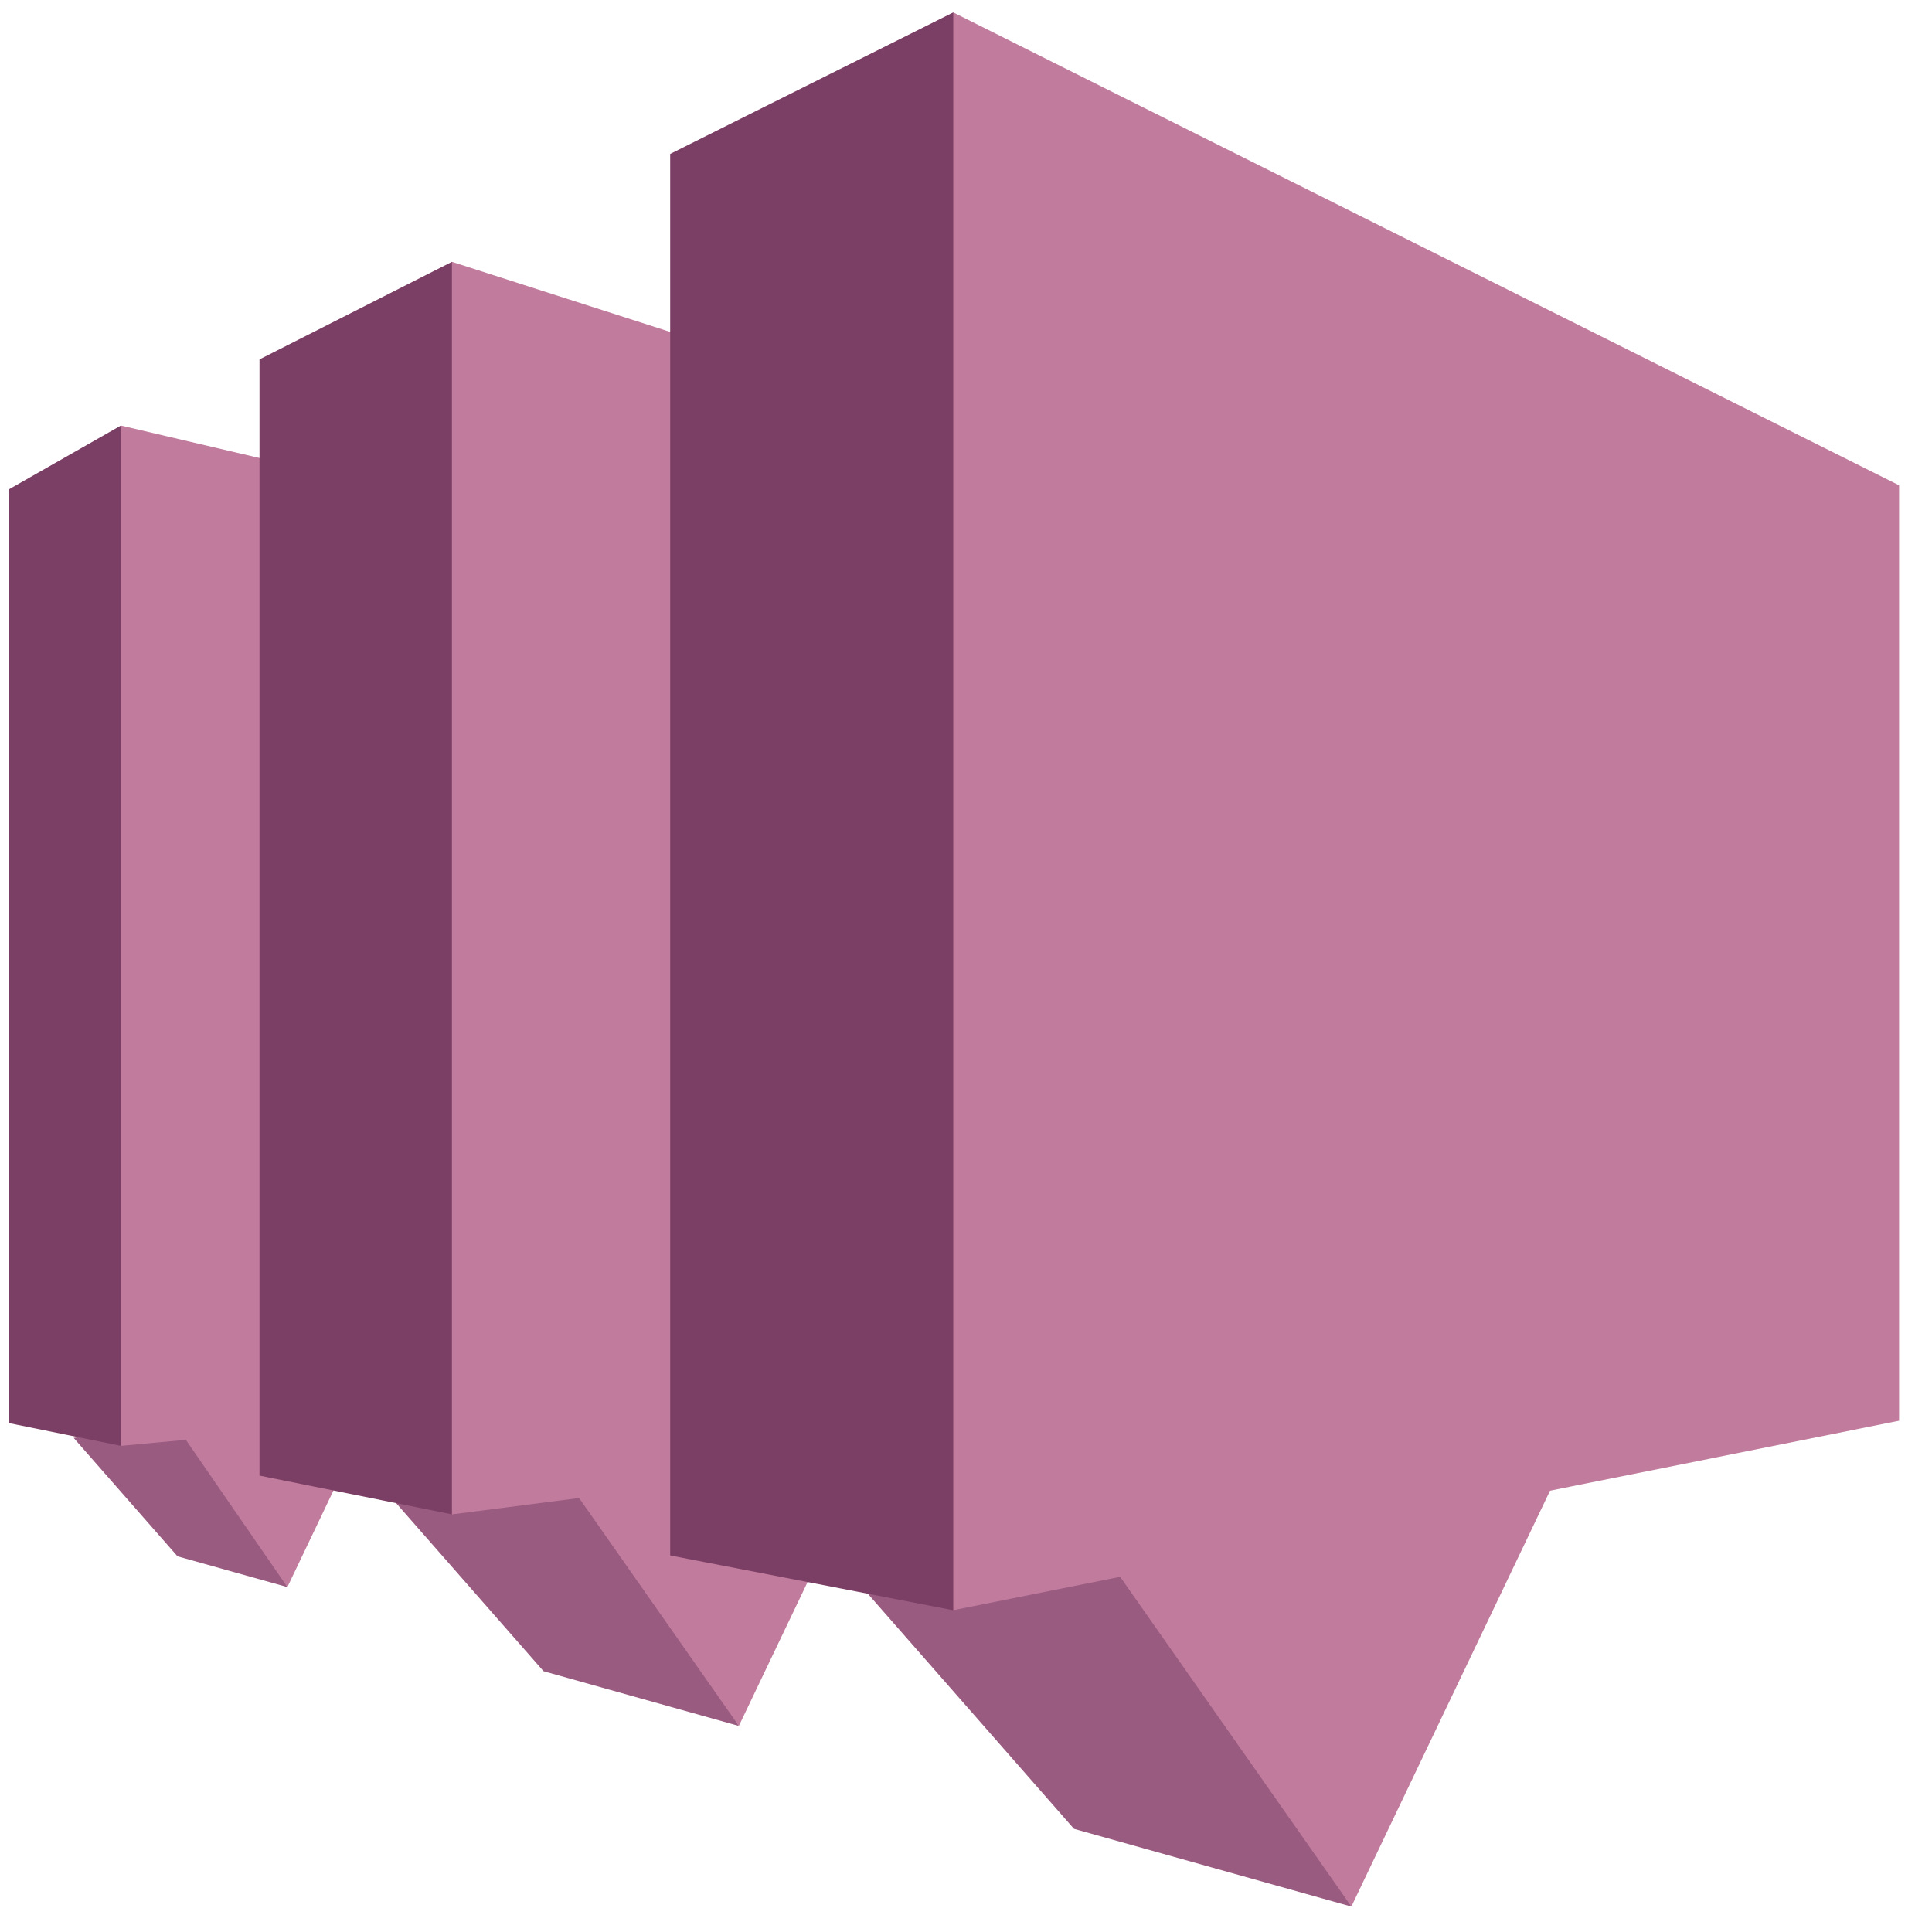
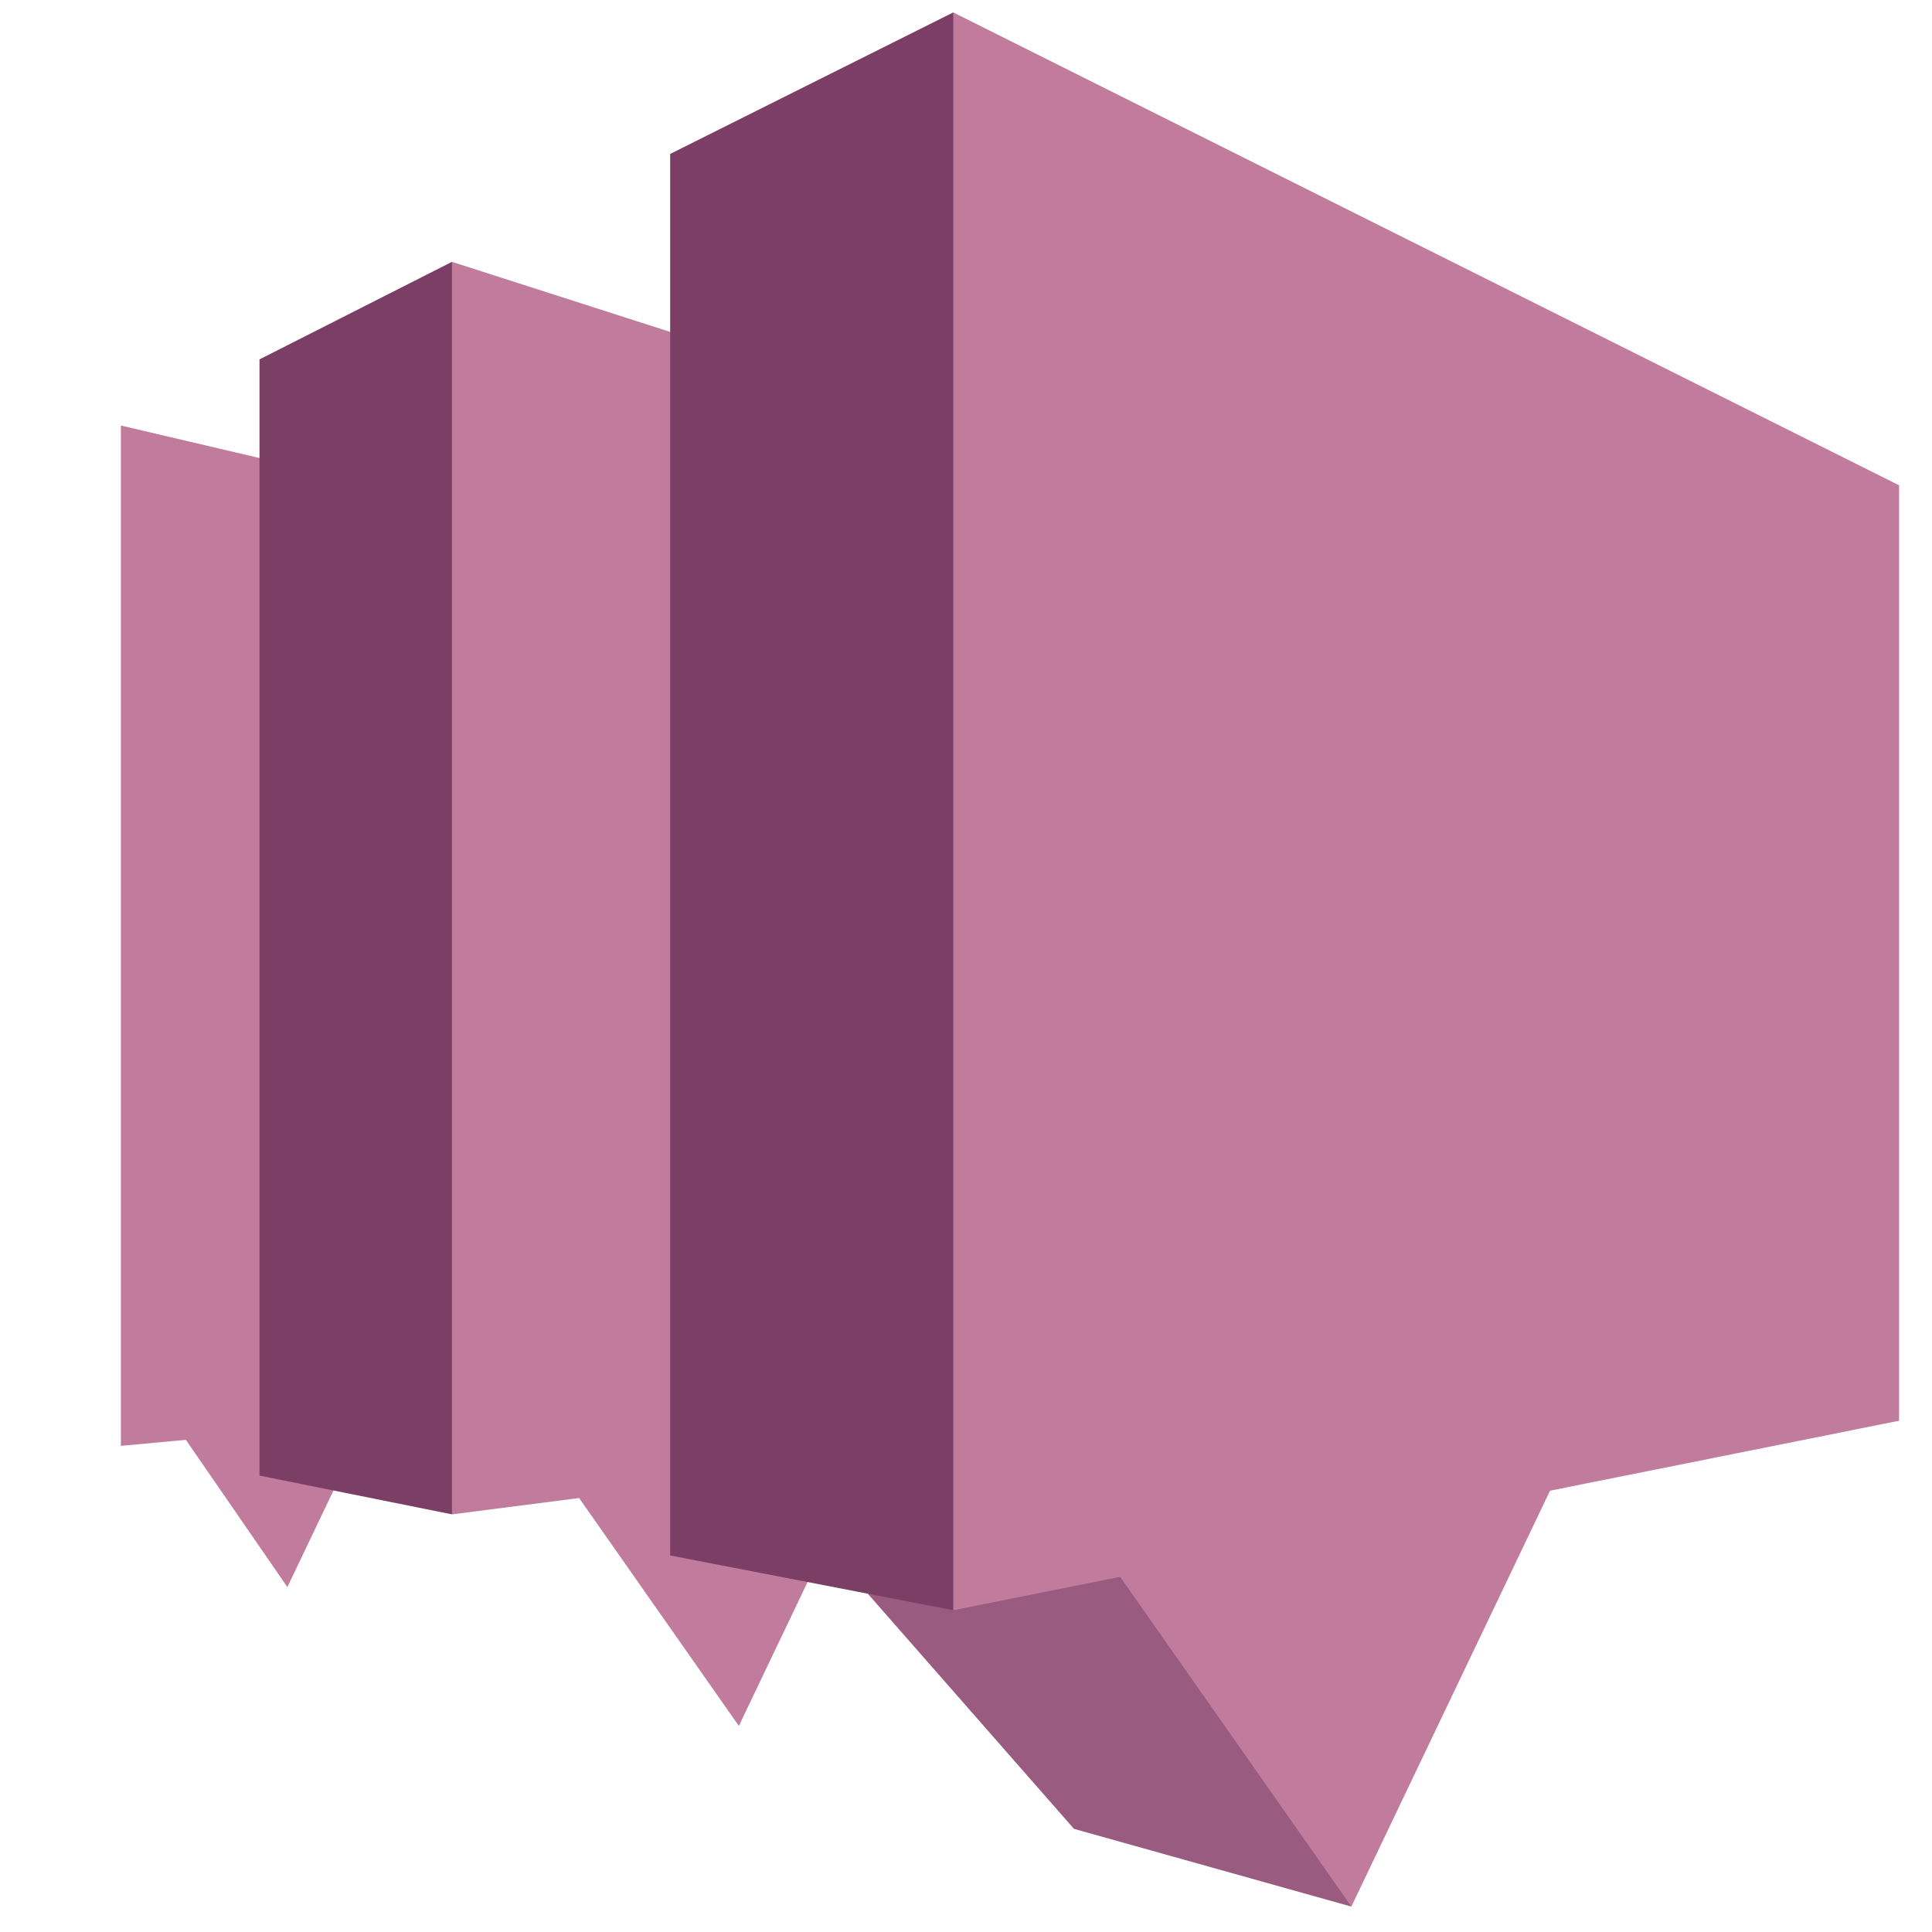
<svg xmlns="http://www.w3.org/2000/svg" width="51" height="51" viewBox="0 0 51 51" fill="none">
-   <path d="M19.501 45.56L14.348 44.116L9.475 38.559L15.571 38.391L19.501 45.56Z" fill="#995B80" />
-   <path d="M7.585 41.895L4.686 41.083L1.945 37.958L5.275 37.41L7.585 41.895Z" fill="#995B80" />
-   <path d="M0.229 37.565L3.192 38.167L3.623 37.41V11.733L3.192 11.233L0.229 12.921V37.565Z" fill="#7B3F65" />
  <path d="M14.639 13.917L3.191 11.233V38.167L4.906 38.008L7.586 41.895L9.652 37.567L14.639 37.103V13.917Z" fill="#C17B9D" />
  <path d="M6.85 38.952L11.93 39.975L12.265 39.187V7.627L11.93 6.912L6.85 9.487V38.952Z" fill="#7B3F65" />
  <path d="M40.919 16.219L11.93 6.912V39.976L15.287 39.544L19.504 45.56L22.842 38.572L40.919 36.245V16.219Z" fill="#C17B9D" />
  <path d="M35.673 50.329L28.35 48.277L21.428 40.382L30.401 40.291L35.673 50.329Z" fill="#995B80" />
  <path d="M17.691 41.06L25.163 42.506L25.744 42.006V1.131L25.163 0.328L17.691 4.063V41.06Z" fill="#7B3F65" />
  <path d="M50.131 12.811L25.164 0.328V42.506L29.569 41.624L35.673 50.328L40.917 39.351L40.913 39.351L50.131 37.504V12.811Z" fill="#C17B9D" />
</svg>